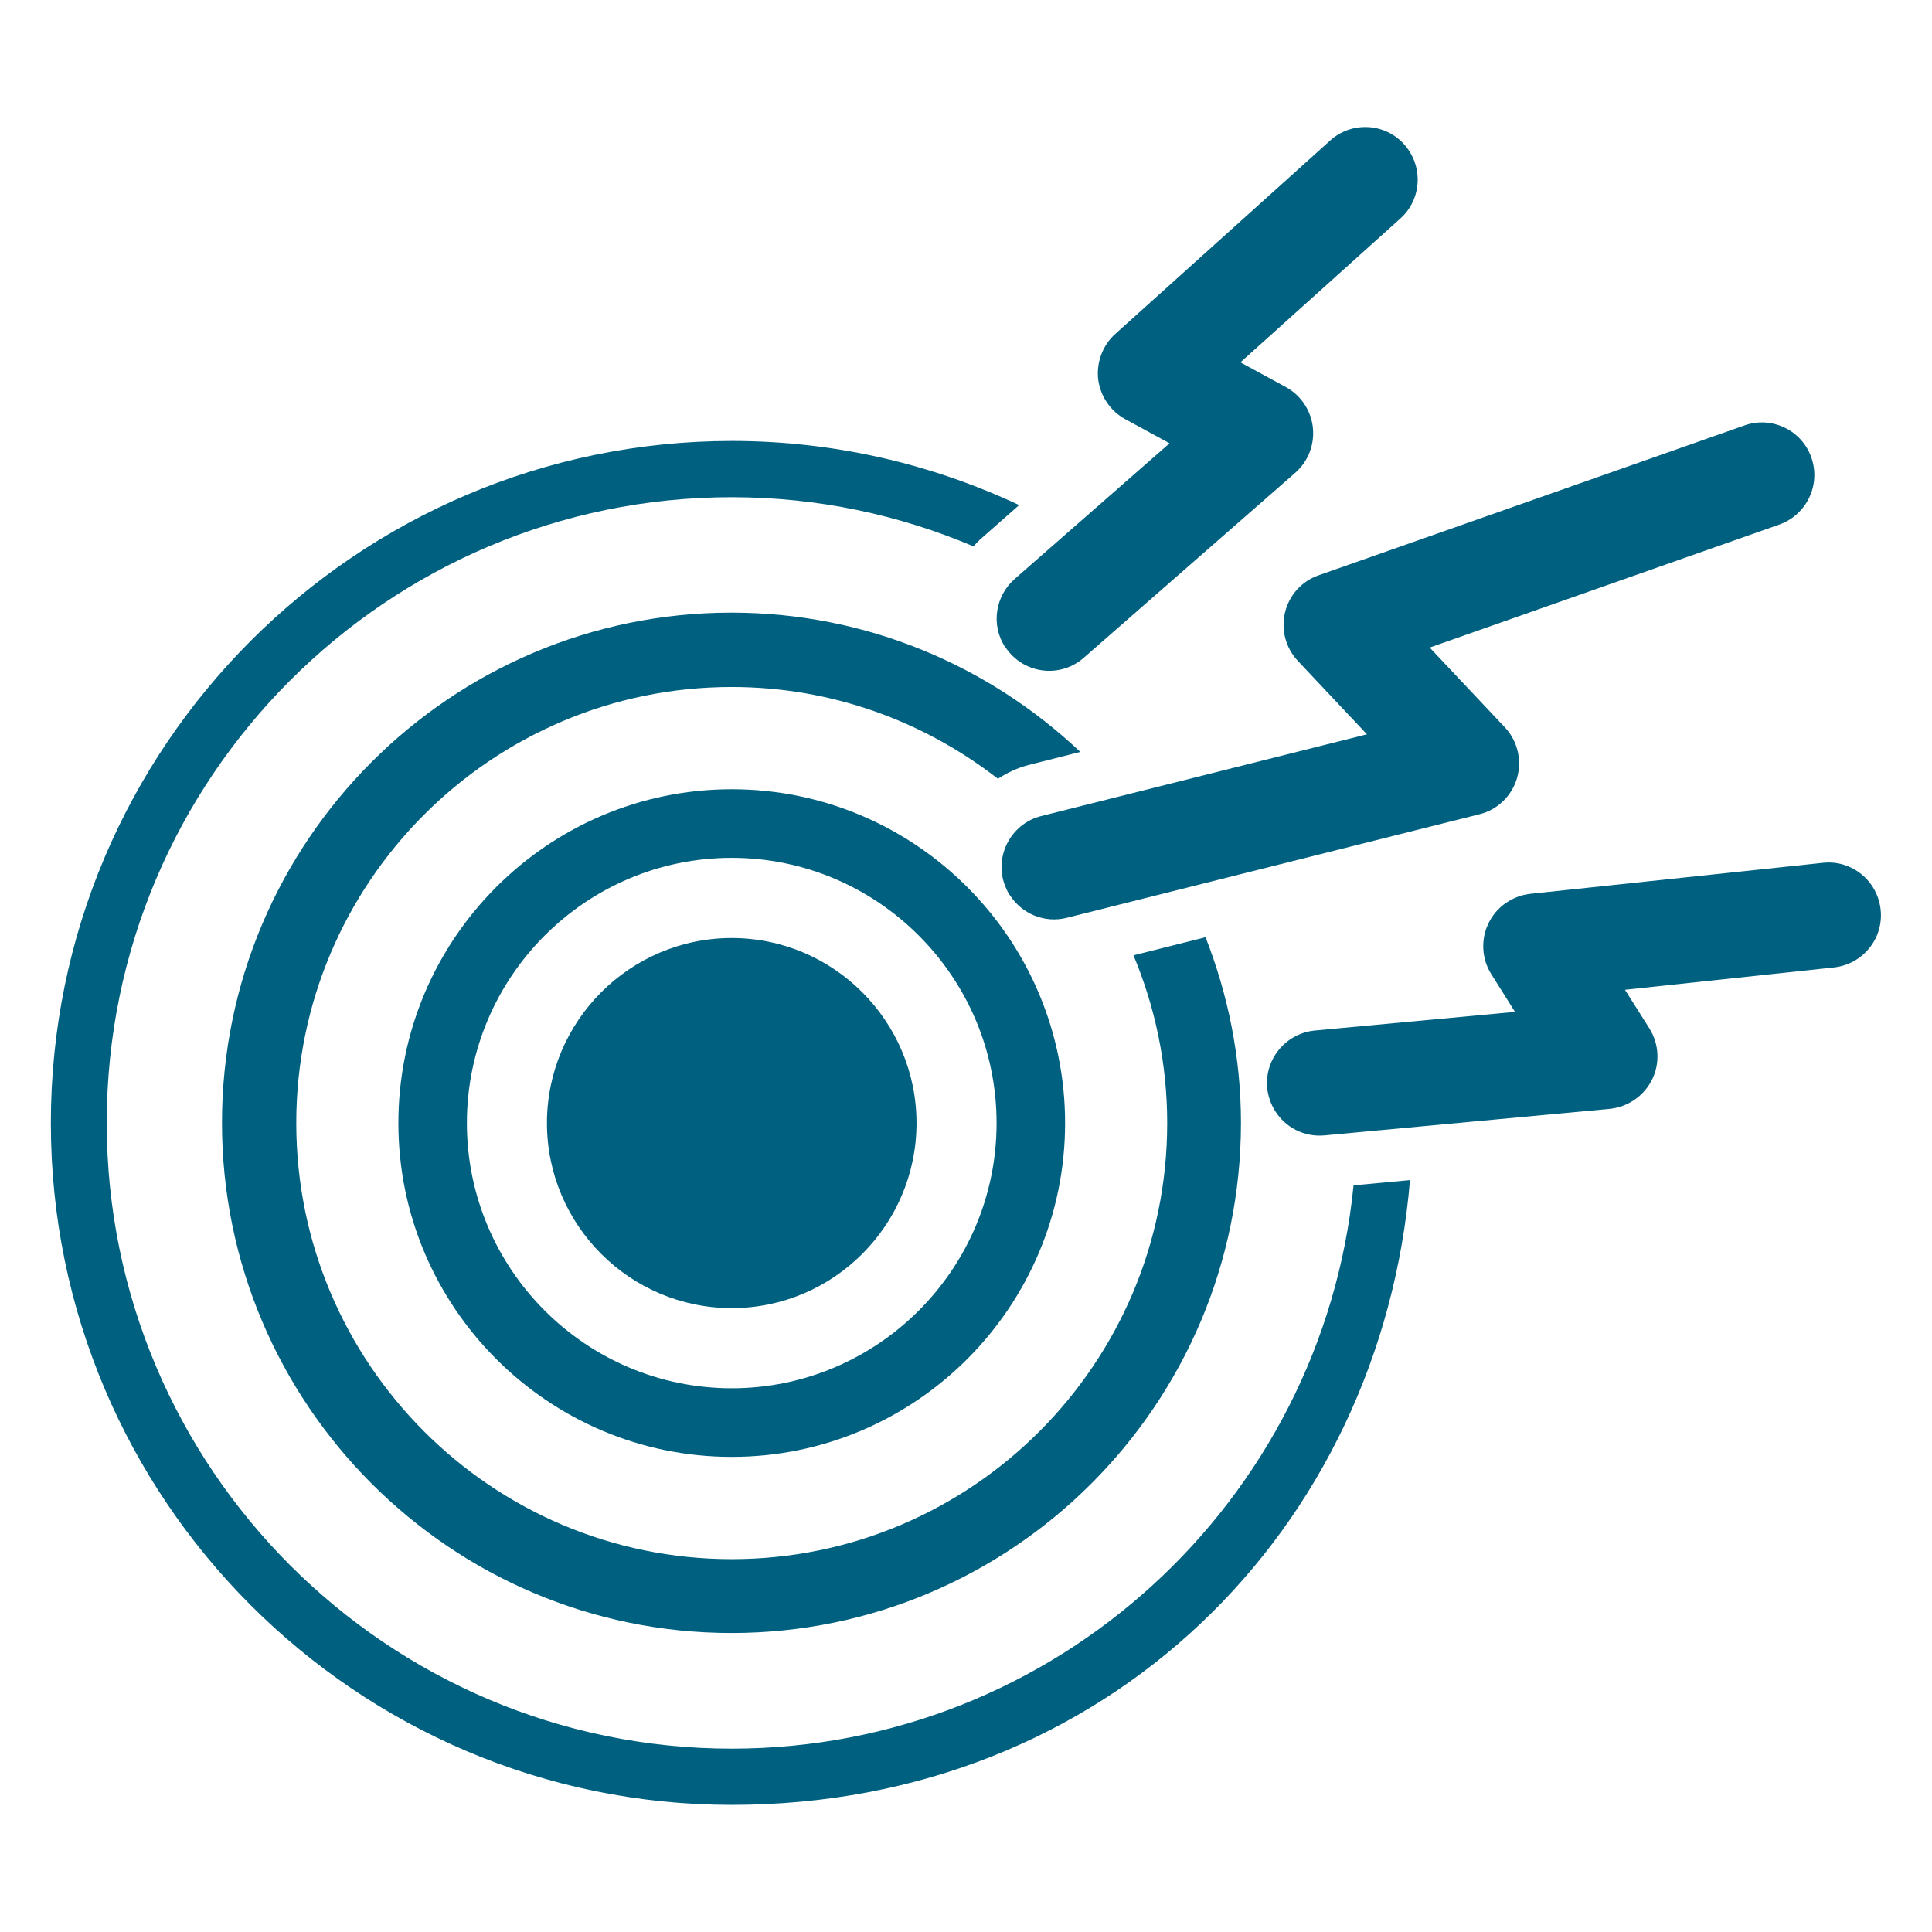
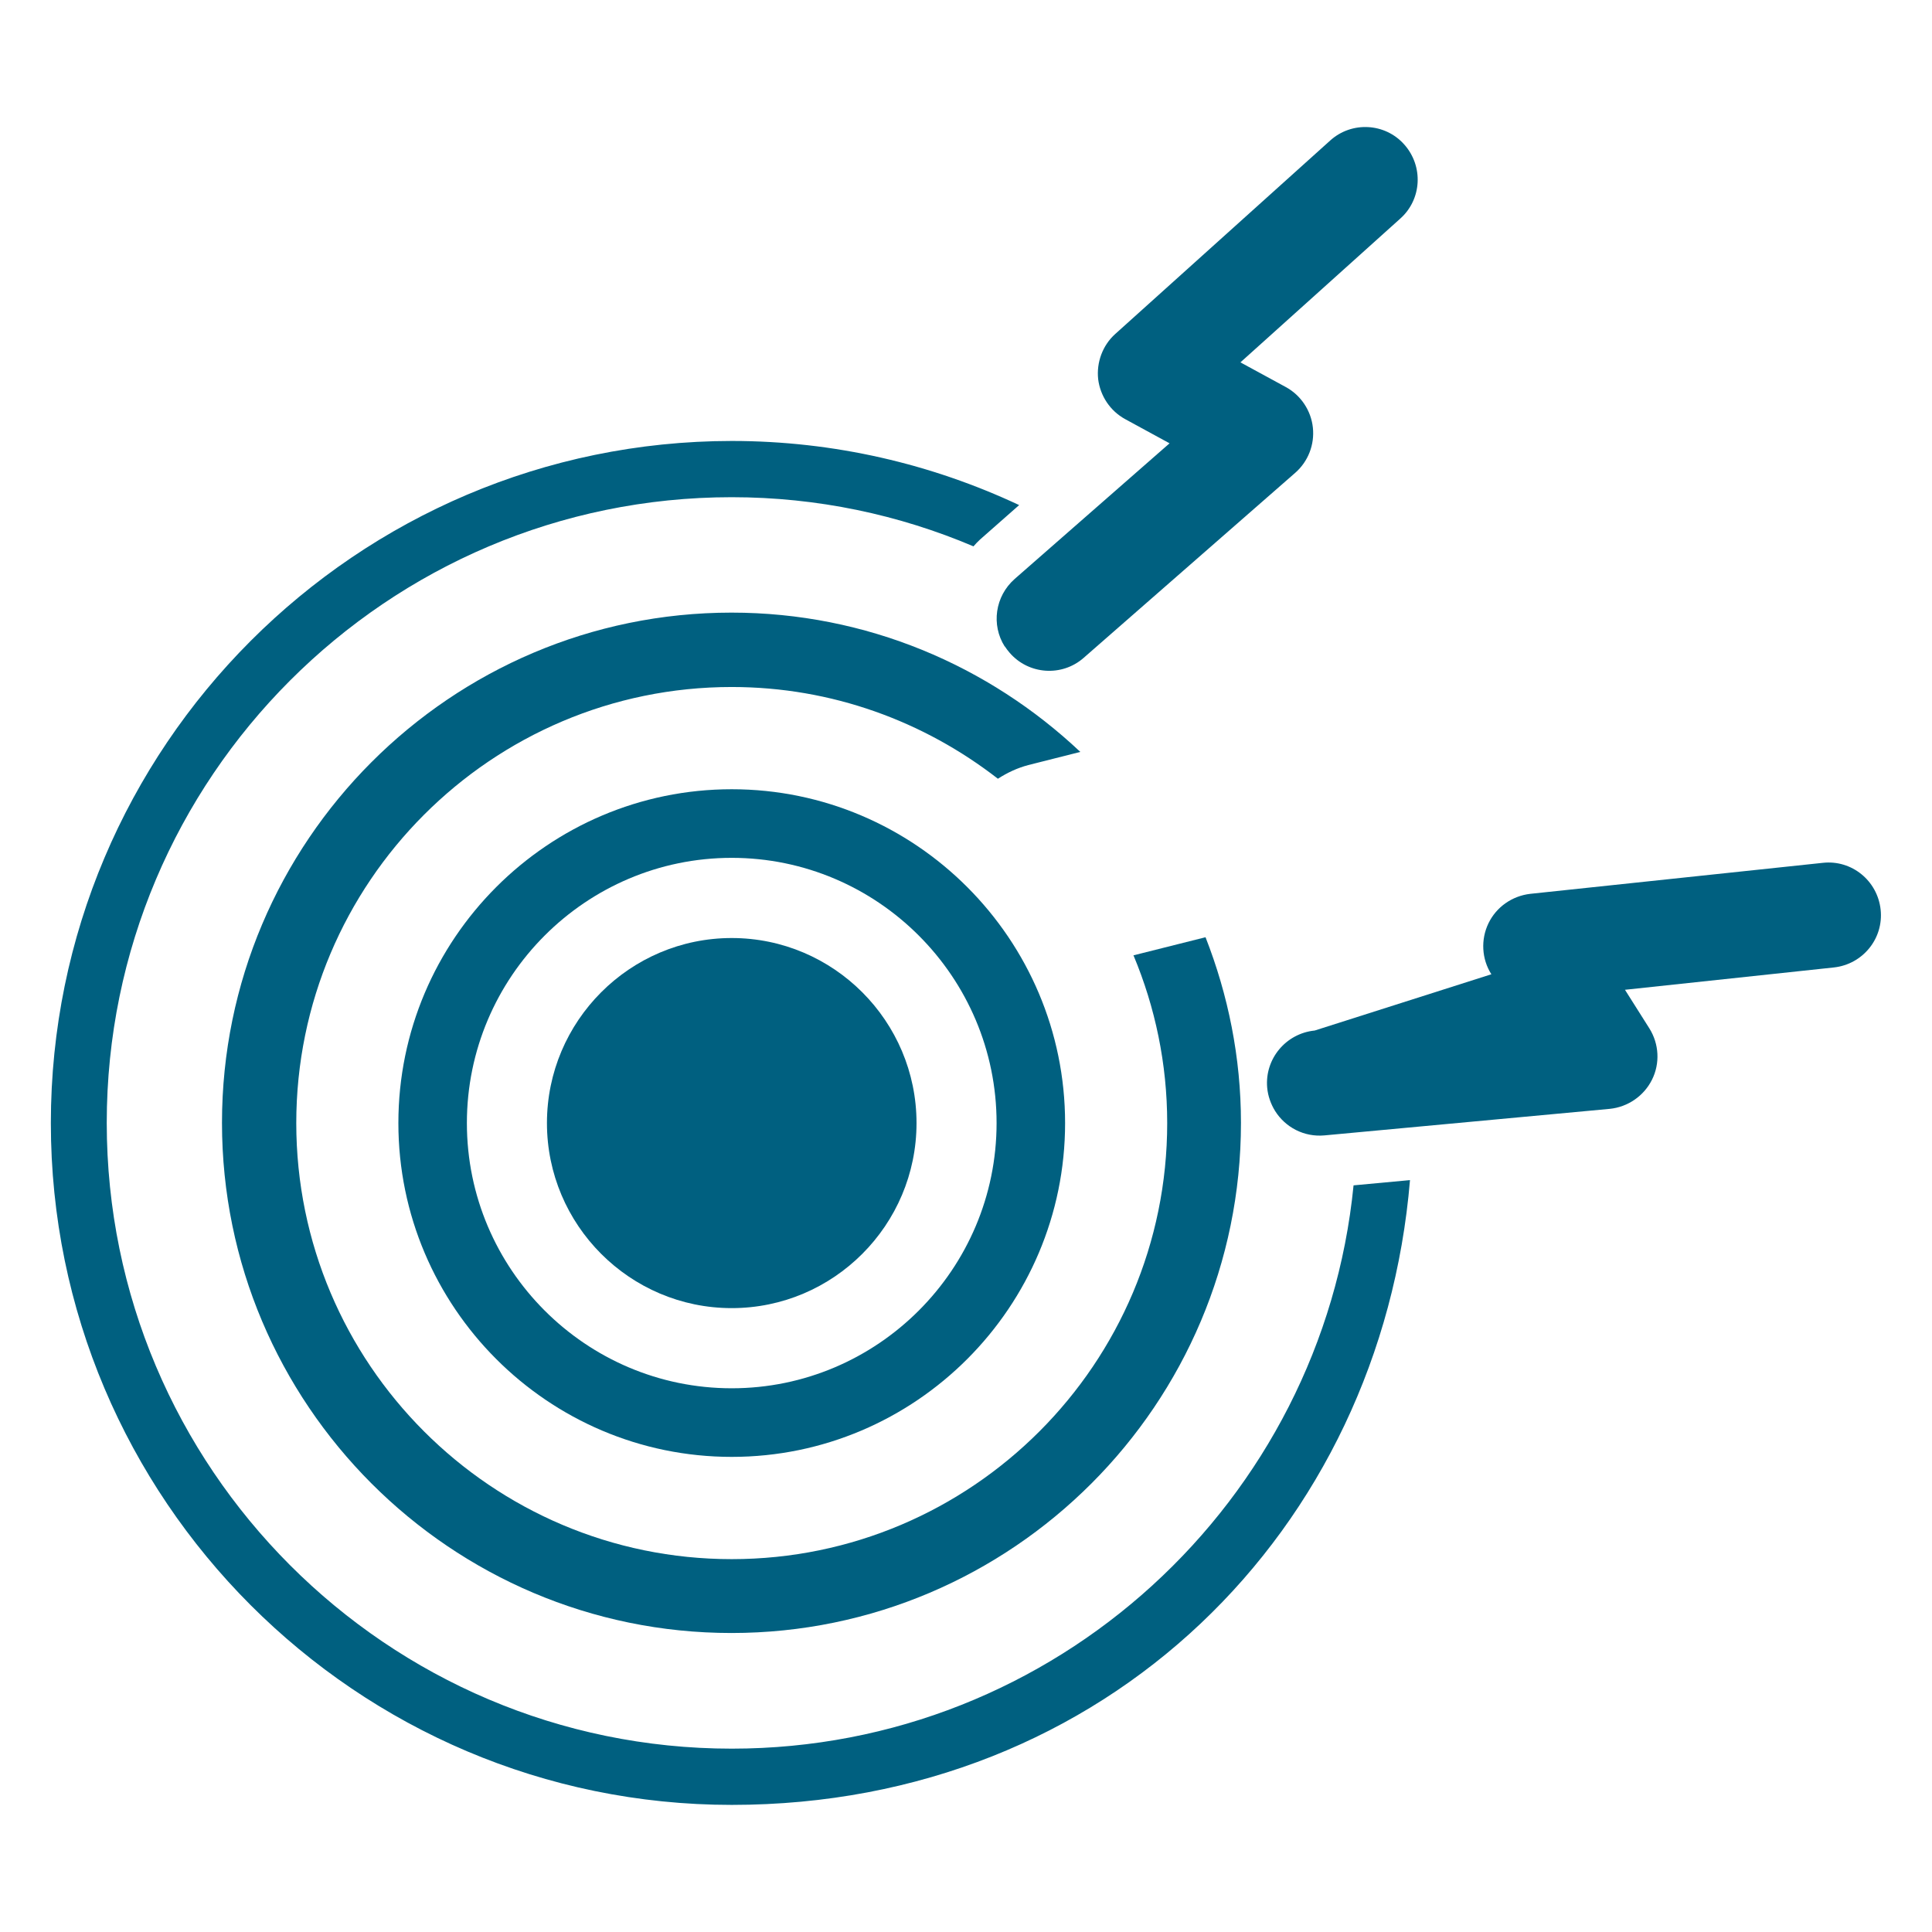
<svg xmlns="http://www.w3.org/2000/svg" width="100" height="100" viewBox="0 0 100 100" fill="none">
  <g clip-path="url(#clip0_93_107)">
    <path d="M37.874 67.708C32.603 67.708 28.31 63.409 28.31 58.13C28.31 52.852 32.603 48.552 37.874 48.552C43.146 48.552 47.439 52.852 47.439 58.13C47.439 63.409 43.146 67.708 37.874 67.708Z" fill="#006080" />
    <path d="M37.874 40.851C28.364 40.851 20.62 48.606 20.62 58.13C20.62 67.653 28.364 75.408 37.874 75.408C47.385 75.408 55.129 67.653 55.129 58.13C55.129 48.606 47.385 40.851 37.874 40.851ZM37.874 71.857C30.32 71.857 24.166 65.694 24.166 58.13C24.166 50.565 30.32 44.402 37.874 44.402C45.428 44.402 51.583 50.565 51.583 58.13C51.583 65.694 45.428 71.857 37.874 71.857Z" fill="#006080" />
-     <path d="M52.262 46.334C52.113 46.103 52.004 45.831 51.922 45.545C51.556 44.089 52.439 42.606 53.892 42.239L70.753 38.008L67.18 34.212C66.541 33.532 66.297 32.593 66.514 31.695C66.731 30.797 67.384 30.076 68.253 29.777L90.29 22.022C91.703 21.518 93.265 22.267 93.754 23.681C94.257 25.096 93.51 26.648 92.097 27.151L74 33.518L77.886 37.641C78.552 38.348 78.782 39.341 78.524 40.266C78.253 41.191 77.519 41.913 76.582 42.144L55.224 47.504C54.056 47.804 52.873 47.287 52.262 46.321V46.334Z" fill="#006080" />
-     <path d="M65.998 57.503C65.781 57.149 65.631 56.741 65.59 56.306C65.454 54.809 66.555 53.49 68.049 53.34L78.416 52.374L77.193 50.428C76.69 49.639 76.636 48.633 77.043 47.789C77.451 46.945 78.266 46.374 79.204 46.265L94.352 44.66C95.847 44.496 97.178 45.585 97.341 47.081C97.504 48.578 96.418 49.911 94.923 50.075L84.108 51.231L85.372 53.231C85.875 54.034 85.929 55.041 85.508 55.884C85.087 56.728 84.258 57.299 83.32 57.394L68.552 58.768C67.492 58.864 66.528 58.347 65.998 57.503Z" fill="#006080" />
+     <path d="M65.998 57.503C65.781 57.149 65.631 56.741 65.59 56.306C65.454 54.809 66.555 53.49 68.049 53.34L77.193 50.428C76.69 49.639 76.636 48.633 77.043 47.789C77.451 46.945 78.266 46.374 79.204 46.265L94.352 44.66C95.847 44.496 97.178 45.585 97.341 47.081C97.504 48.578 96.418 49.911 94.923 50.075L84.108 51.231L85.372 53.231C85.875 54.034 85.929 55.041 85.508 55.884C85.087 56.728 84.258 57.299 83.32 57.394L68.552 58.768C67.492 58.864 66.528 58.347 65.998 57.503Z" fill="#006080" />
    <path d="M37.874 90.51C20.036 90.51 5.525 75.979 5.525 58.116C5.525 40.252 20.036 25.735 37.874 25.735C42.317 25.735 46.542 26.647 50.387 28.279C50.496 28.157 50.605 28.035 50.727 27.926L52.751 26.143C48.227 24.021 43.187 22.824 37.874 22.824C18.446 22.837 2.632 38.66 2.632 58.129C2.632 77.598 18.446 93.421 37.874 93.421C57.303 93.421 71.473 79.163 72.981 61.082L70.06 61.354C68.443 77.707 54.626 90.51 37.874 90.51Z" fill="#006080" />
    <path d="M52.004 33.463C51.297 32.347 51.501 30.864 52.52 29.966L60.536 22.946L58.24 21.695C57.466 21.273 56.949 20.497 56.841 19.627C56.746 18.756 57.072 17.872 57.724 17.287L68.851 7.273C69.965 6.266 71.691 6.361 72.682 7.477C73.688 8.606 73.593 10.321 72.478 11.314L64.204 18.756L66.555 20.035C67.329 20.456 67.859 21.246 67.954 22.13C68.049 23.014 67.71 23.885 67.044 24.47L56.093 34.048C54.966 35.041 53.24 34.919 52.262 33.79C52.167 33.681 52.086 33.572 52.004 33.45V33.463Z" fill="#006080" />
    <path d="M58.675 49.463C59.789 52.13 60.414 55.055 60.414 58.13C60.414 70.579 50.306 80.701 37.874 80.701C25.443 80.701 15.335 70.579 15.335 58.13C15.335 45.681 25.443 35.559 37.874 35.559C43.064 35.559 47.833 37.341 51.651 40.307C52.14 39.994 52.656 39.749 53.227 39.599L55.917 38.919C51.189 34.457 44.844 31.709 37.861 31.709C23.323 31.709 11.49 43.559 11.49 58.116C11.49 72.674 23.323 84.524 37.861 84.524C52.398 84.524 64.232 72.674 64.232 58.116C64.232 54.728 63.566 51.49 62.398 48.511L58.661 49.45L58.675 49.463Z" fill="#006080" />
  </g>
  <defs>
    <clipPath id="clip0_93_107">
      <rect width="94.737" height="86.842" fill="white" transform="translate(2.632 6.579)" />
    </clipPath>
  </defs>
</svg>